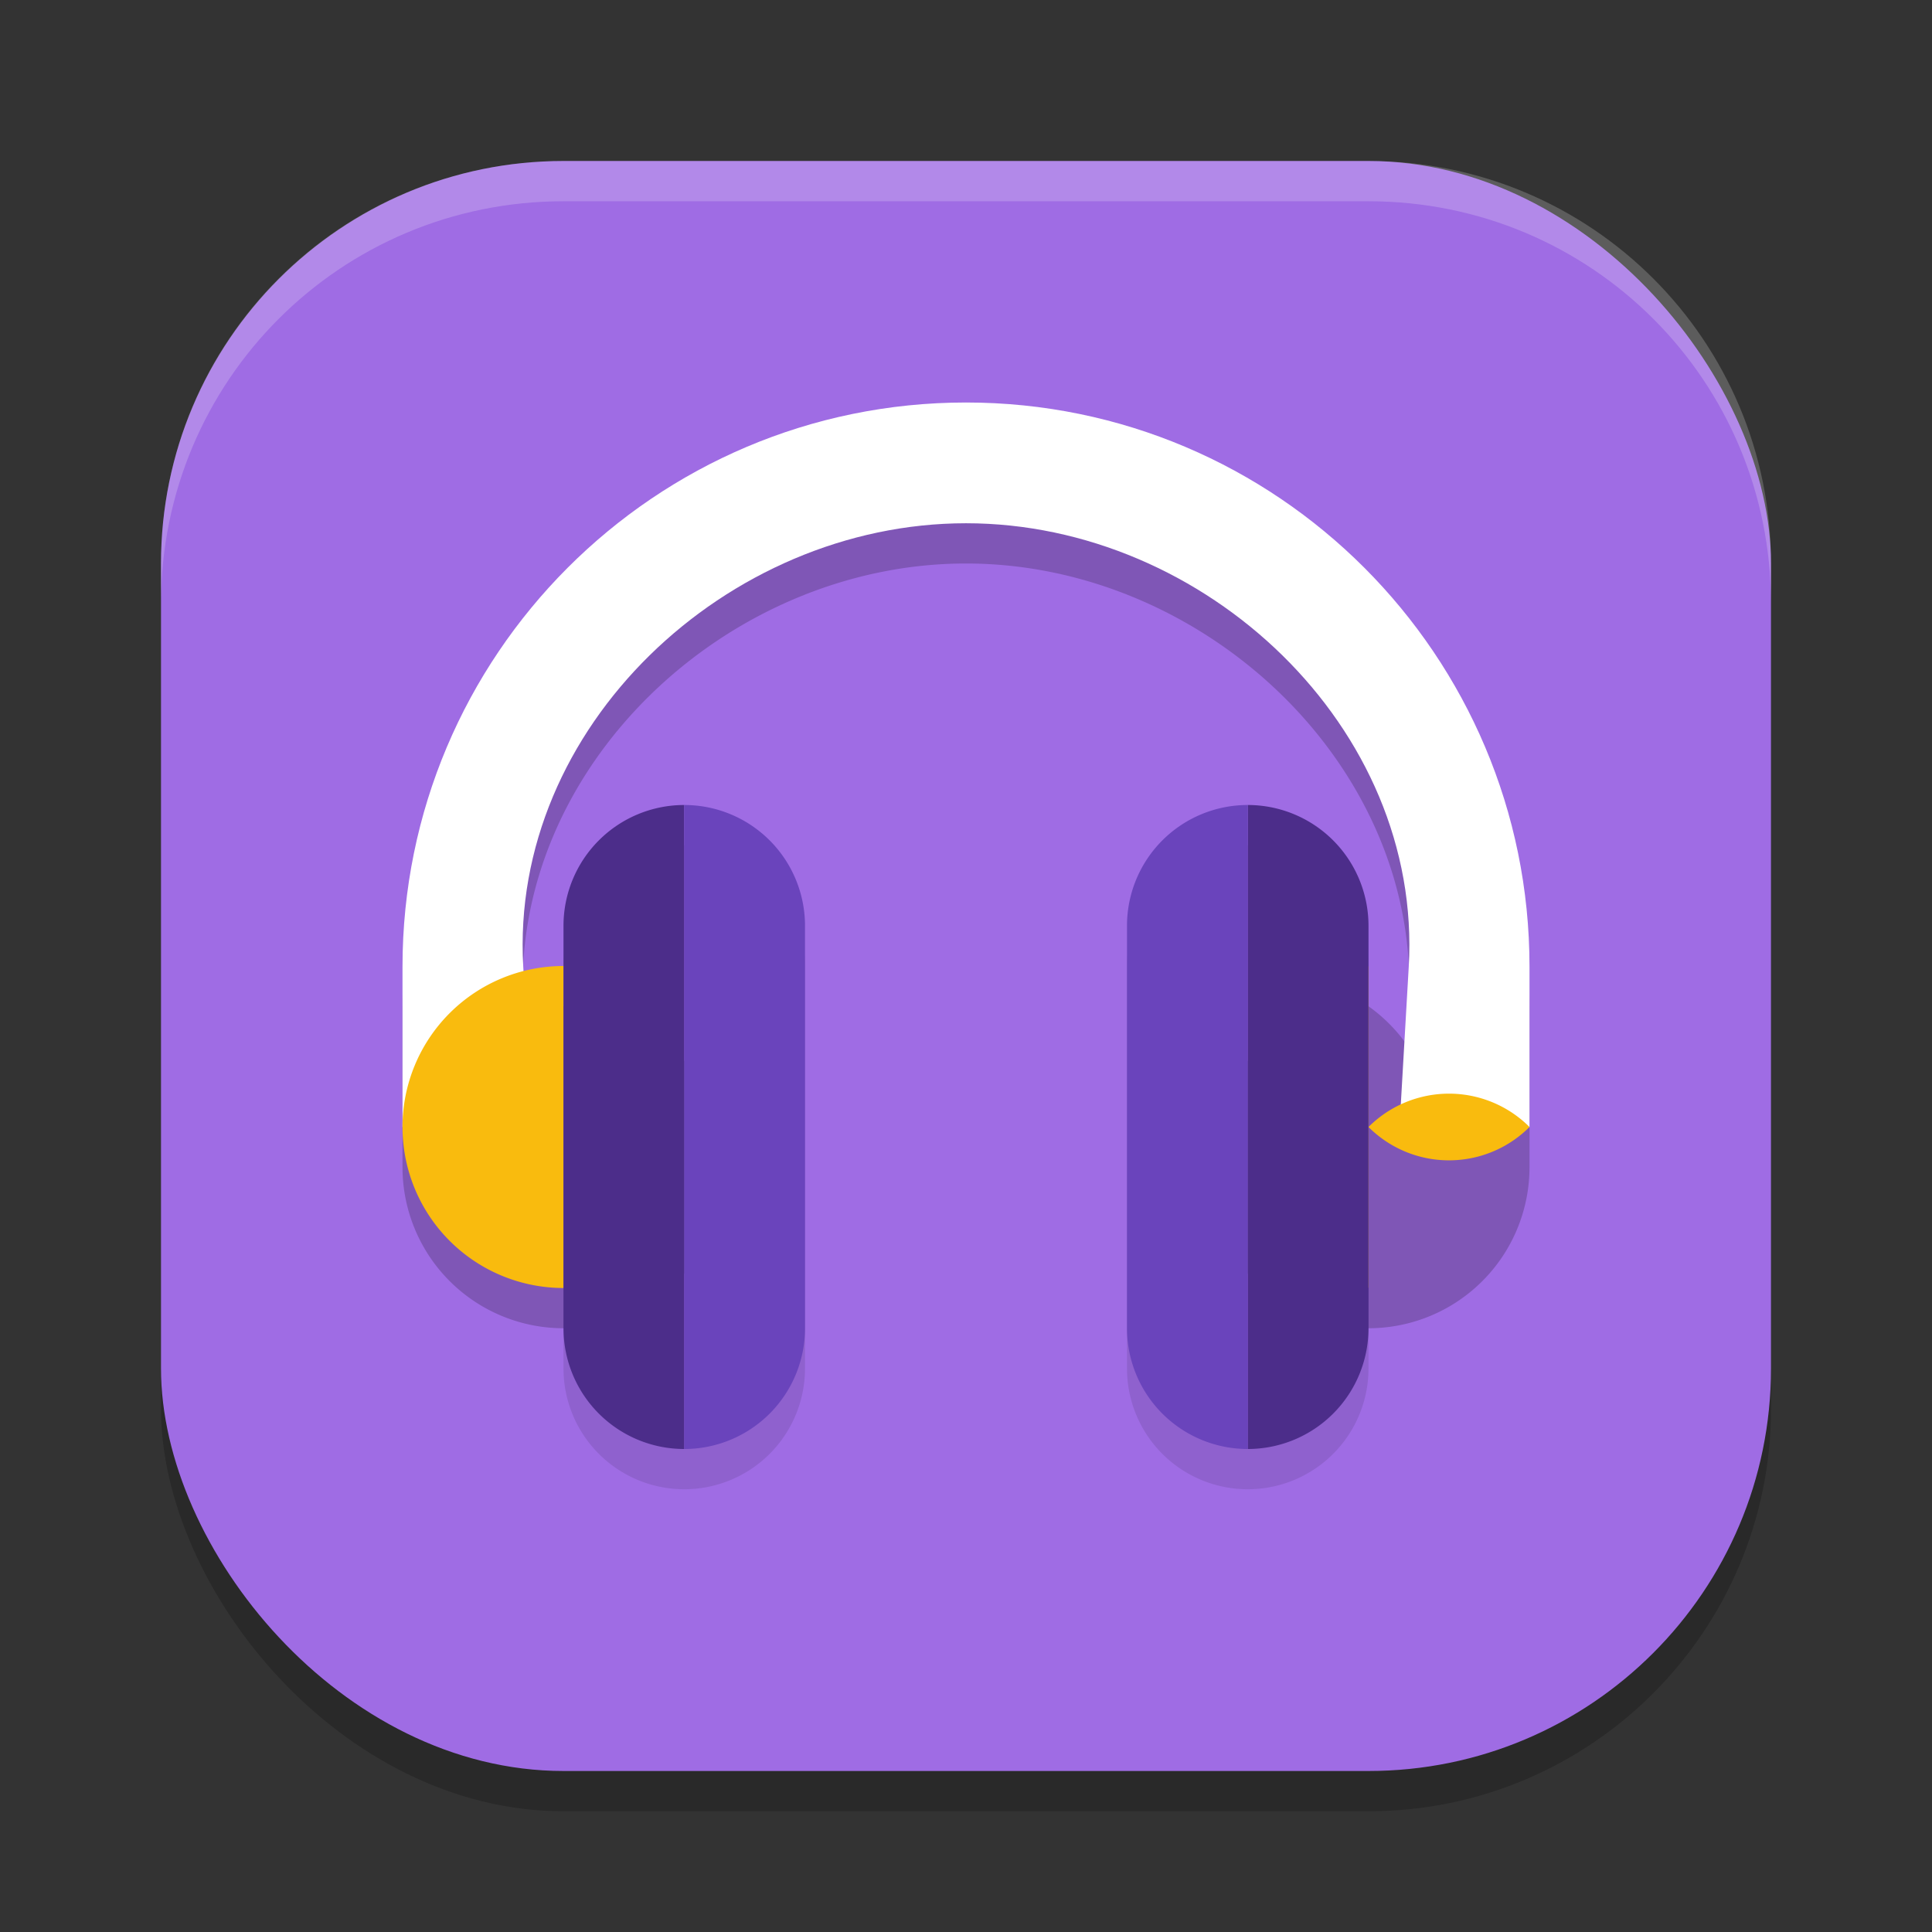
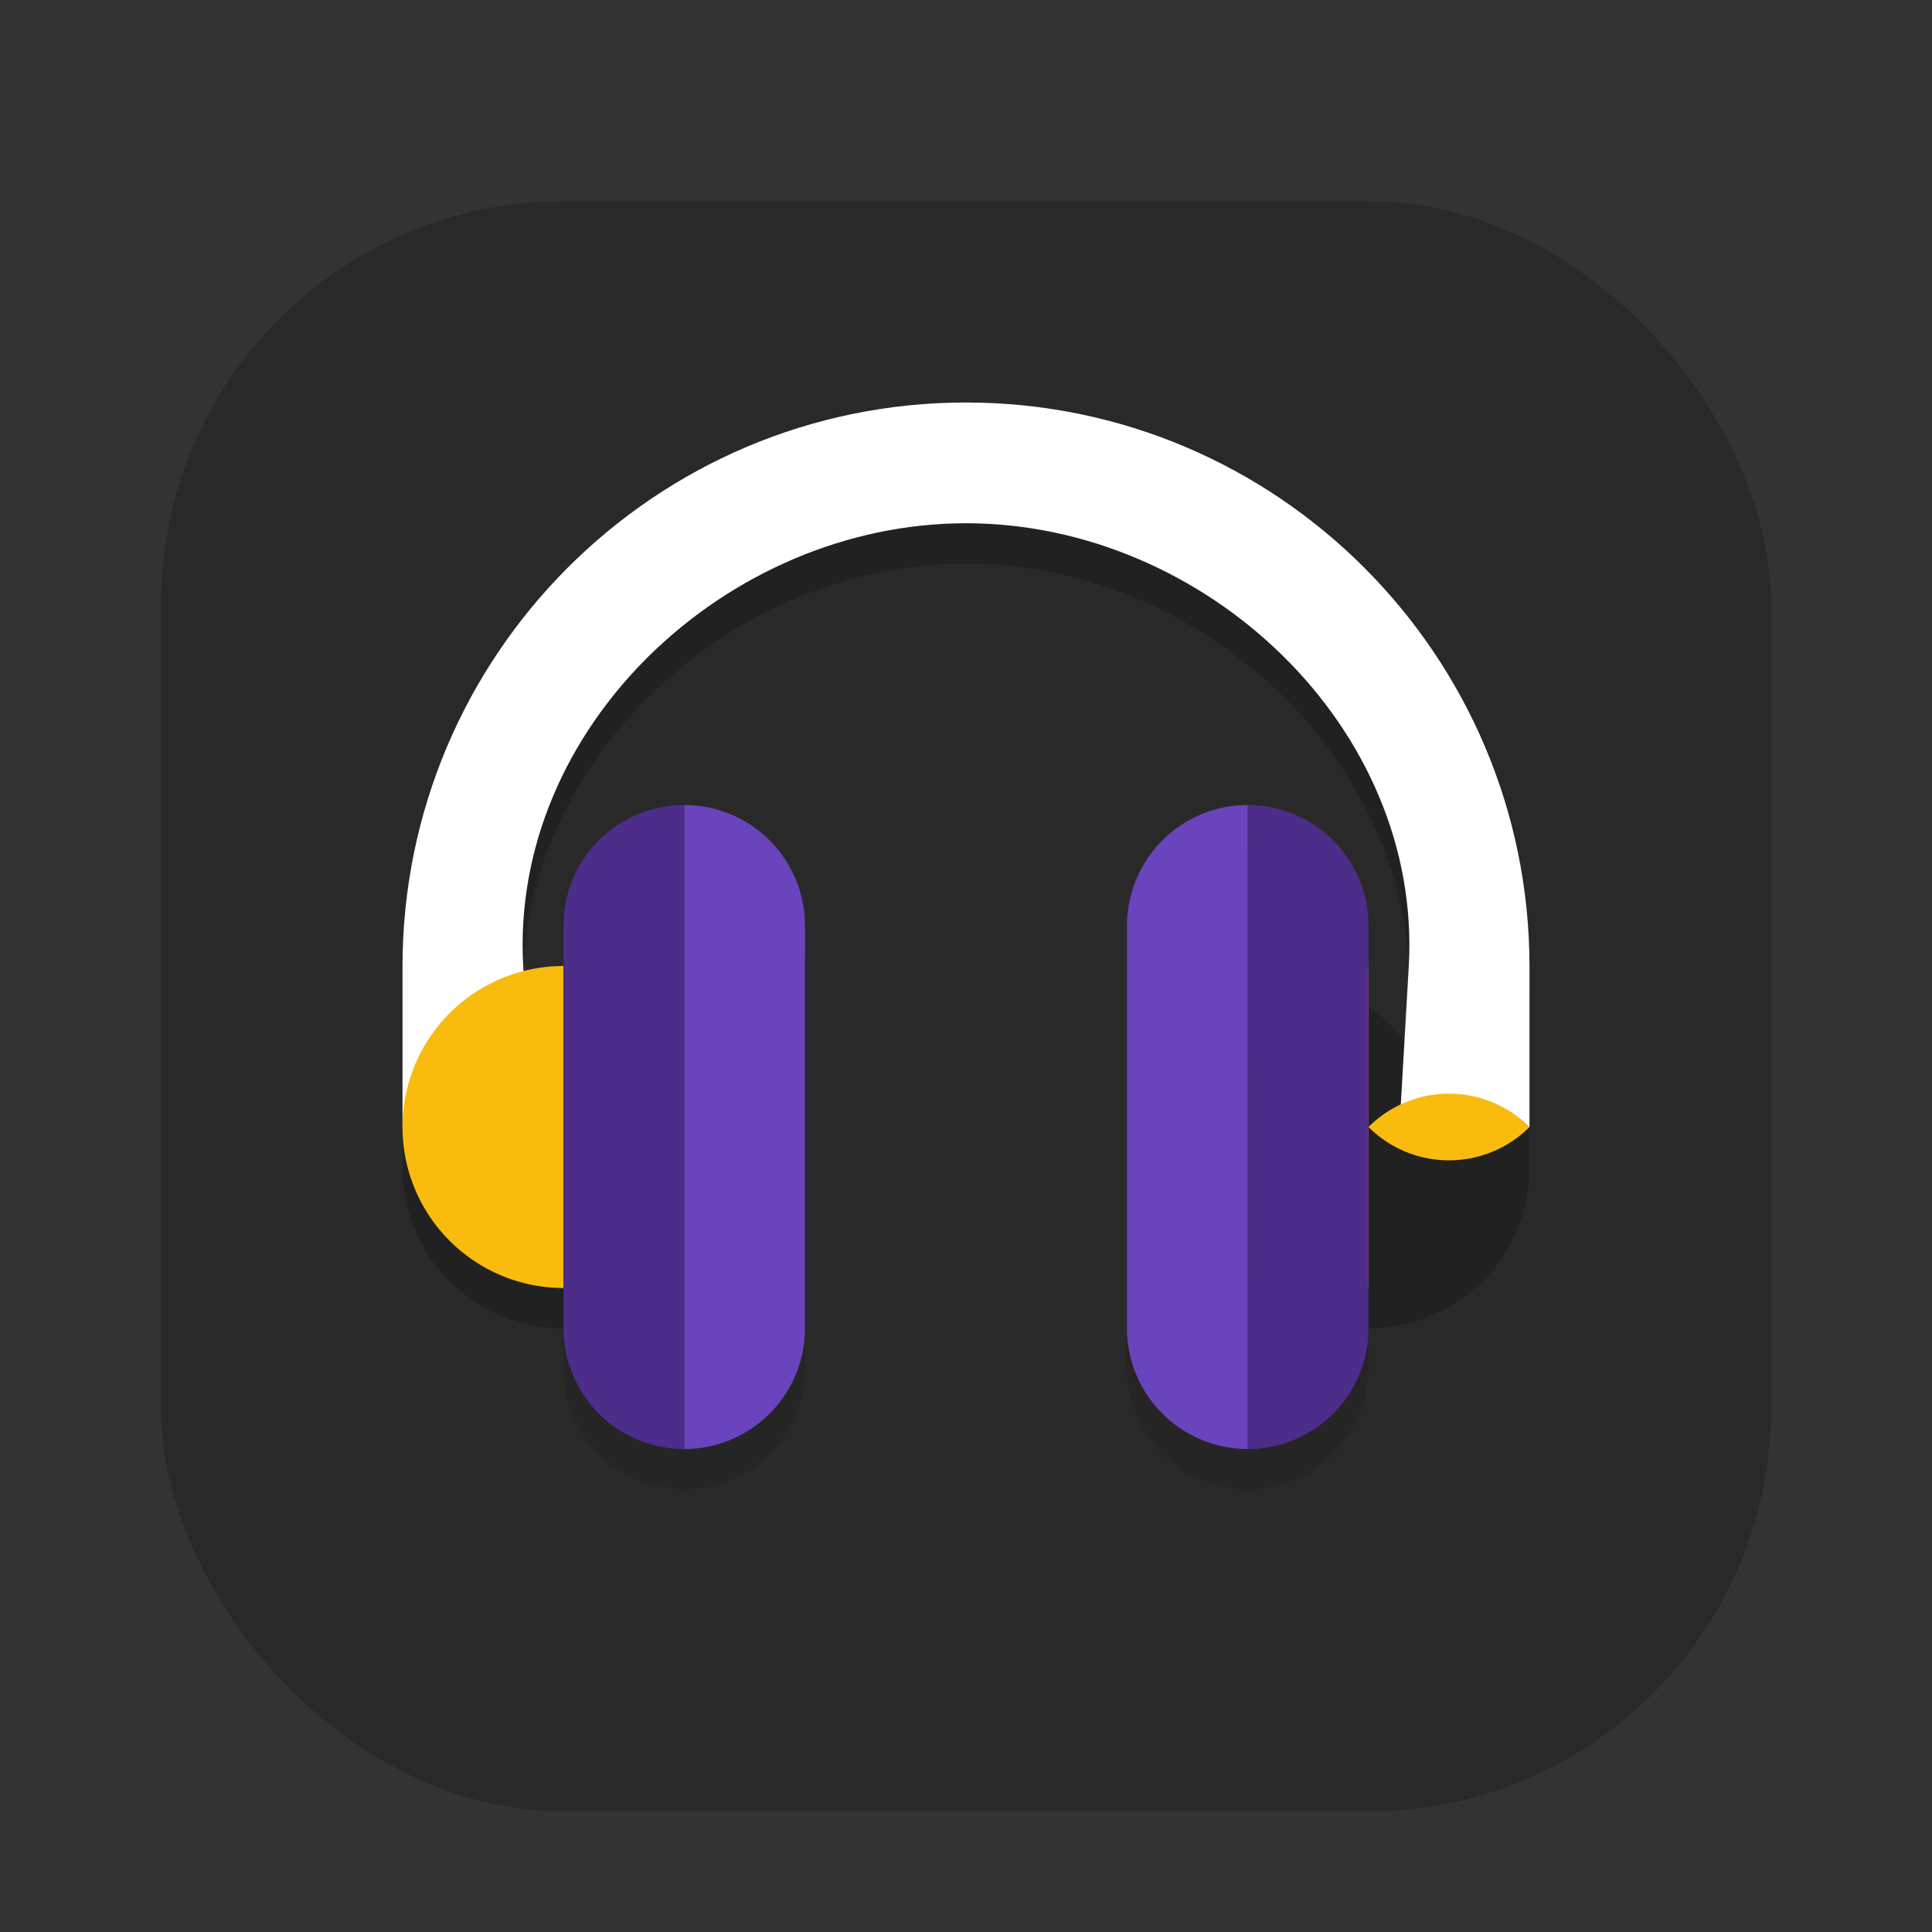
<svg xmlns="http://www.w3.org/2000/svg" width="24" height="24" version="1">
  <rect width="100%" height="100%" fill="#333333" stroke="none" />
  <rect style="opacity:0.2" width="20" height="20" x="2" y="2.5" rx="5" ry="5" />
-   <rect style="fill:#9f6ce4" width="20" height="20" x="2" y="2" rx="5" ry="5" />
  <path style="opacity:0.1" d="M 8.5,10.5 A 1.5,1.5 0 0 0 7,12 v 5 A 1.5,1.5 0 0 0 8.5,18.5 1.5,1.5 0 0 0 10,17 V 12 A 1.5,1.5 0 0 0 8.5,10.5 Z m 7,0 A 1.5,1.5 0 0 0 14,12 v 5 A 1.5,1.5 0 0 0 15.5,18.5 1.5,1.5 0 0 0 17,17 v -5 a 1.5,1.5 0 0 0 -1.5,-1.5 z" />
  <path style="opacity:0.2" d="M 12,5.5 C 8.134,5.5 5,8.642 5,12.508 V 14.5 a 2,2 0 0 0 2,2 2,2 0 0 0 2,-2 2,2 0 0 0 -2,-2 2,2 0 0 0 -0.496,0.066 L 6.5,12.508 C 6.328,9.539 9.026,7 12,7 c 2.974,0 5.672,2.539 5.5,5.508 l -0.027,0.465 A 2,2 0 0 0 17,12.5 a 2,2 0 0 0 -2,2 2,2 0 0 0 2,2 2,2 0 0 0 2,-2 V 12.508 C 19,8.642 15.866,5.5 12,5.5 Z" />
  <path style="fill:#ffffff" d="M 12,5 C 8.134,5 5,8.142 5,12.008 V 14 H 6.615 L 6.5,12.008 C 6.328,9.039 9.026,6.5 12,6.5 c 2.974,0 5.672,2.539 5.5,5.508 L 17.385,14 H 19 V 12.008 C 19,8.142 15.866,5 12,5 Z" />
  <path style="fill:#f9bb0e" d="M 7 12 A 2 2 0 0 0 5 14 A 2 2 0 0 0 7 16 L 7 12 z" />
  <path style="fill:#f9bb0e" d="M 17 12 L 17 16 A -2 2 0 0 0 19 14 A -2 2 0 0 0 17 12 z" />
  <path style="fill:#4c2d8a" d="M 8.5,10 A 1.5,1.5 0 0 0 7,11.5 v 5 A 1.5,1.5 0 0 0 8.5,18 Z" />
  <path style="fill:#6a44bc" d="m 8.5,10 v 8 A 1.5,1.5 0 0 0 10,16.5 v -5 A 1.5,1.5 0 0 0 8.5,10 Z" />
  <path style="fill:#4c2d8a" d="m 15.5,10 a 1.5,1.5 0 0 1 1.5,1.5 v 5 A 1.5,1.5 0 0 1 15.5,18 Z" />
  <path style="fill:#6a44bc" d="m 15.5,10 v 8 A 1.5,1.5 0 0 1 14,16.5 v -5 A 1.5,1.5 0 0 1 15.5,10 Z" />
-   <path style="opacity:0.2;fill:#ffffff" d="M 7,2 C 4.23,2 2,4.23 2,7 v 0.5 c 0,-2.77 2.23,-5 5,-5 h 10 c 2.77,0 5,2.23 5,5 V 7 C 22,4.23 19.77,2 17,2 Z" />
</svg>